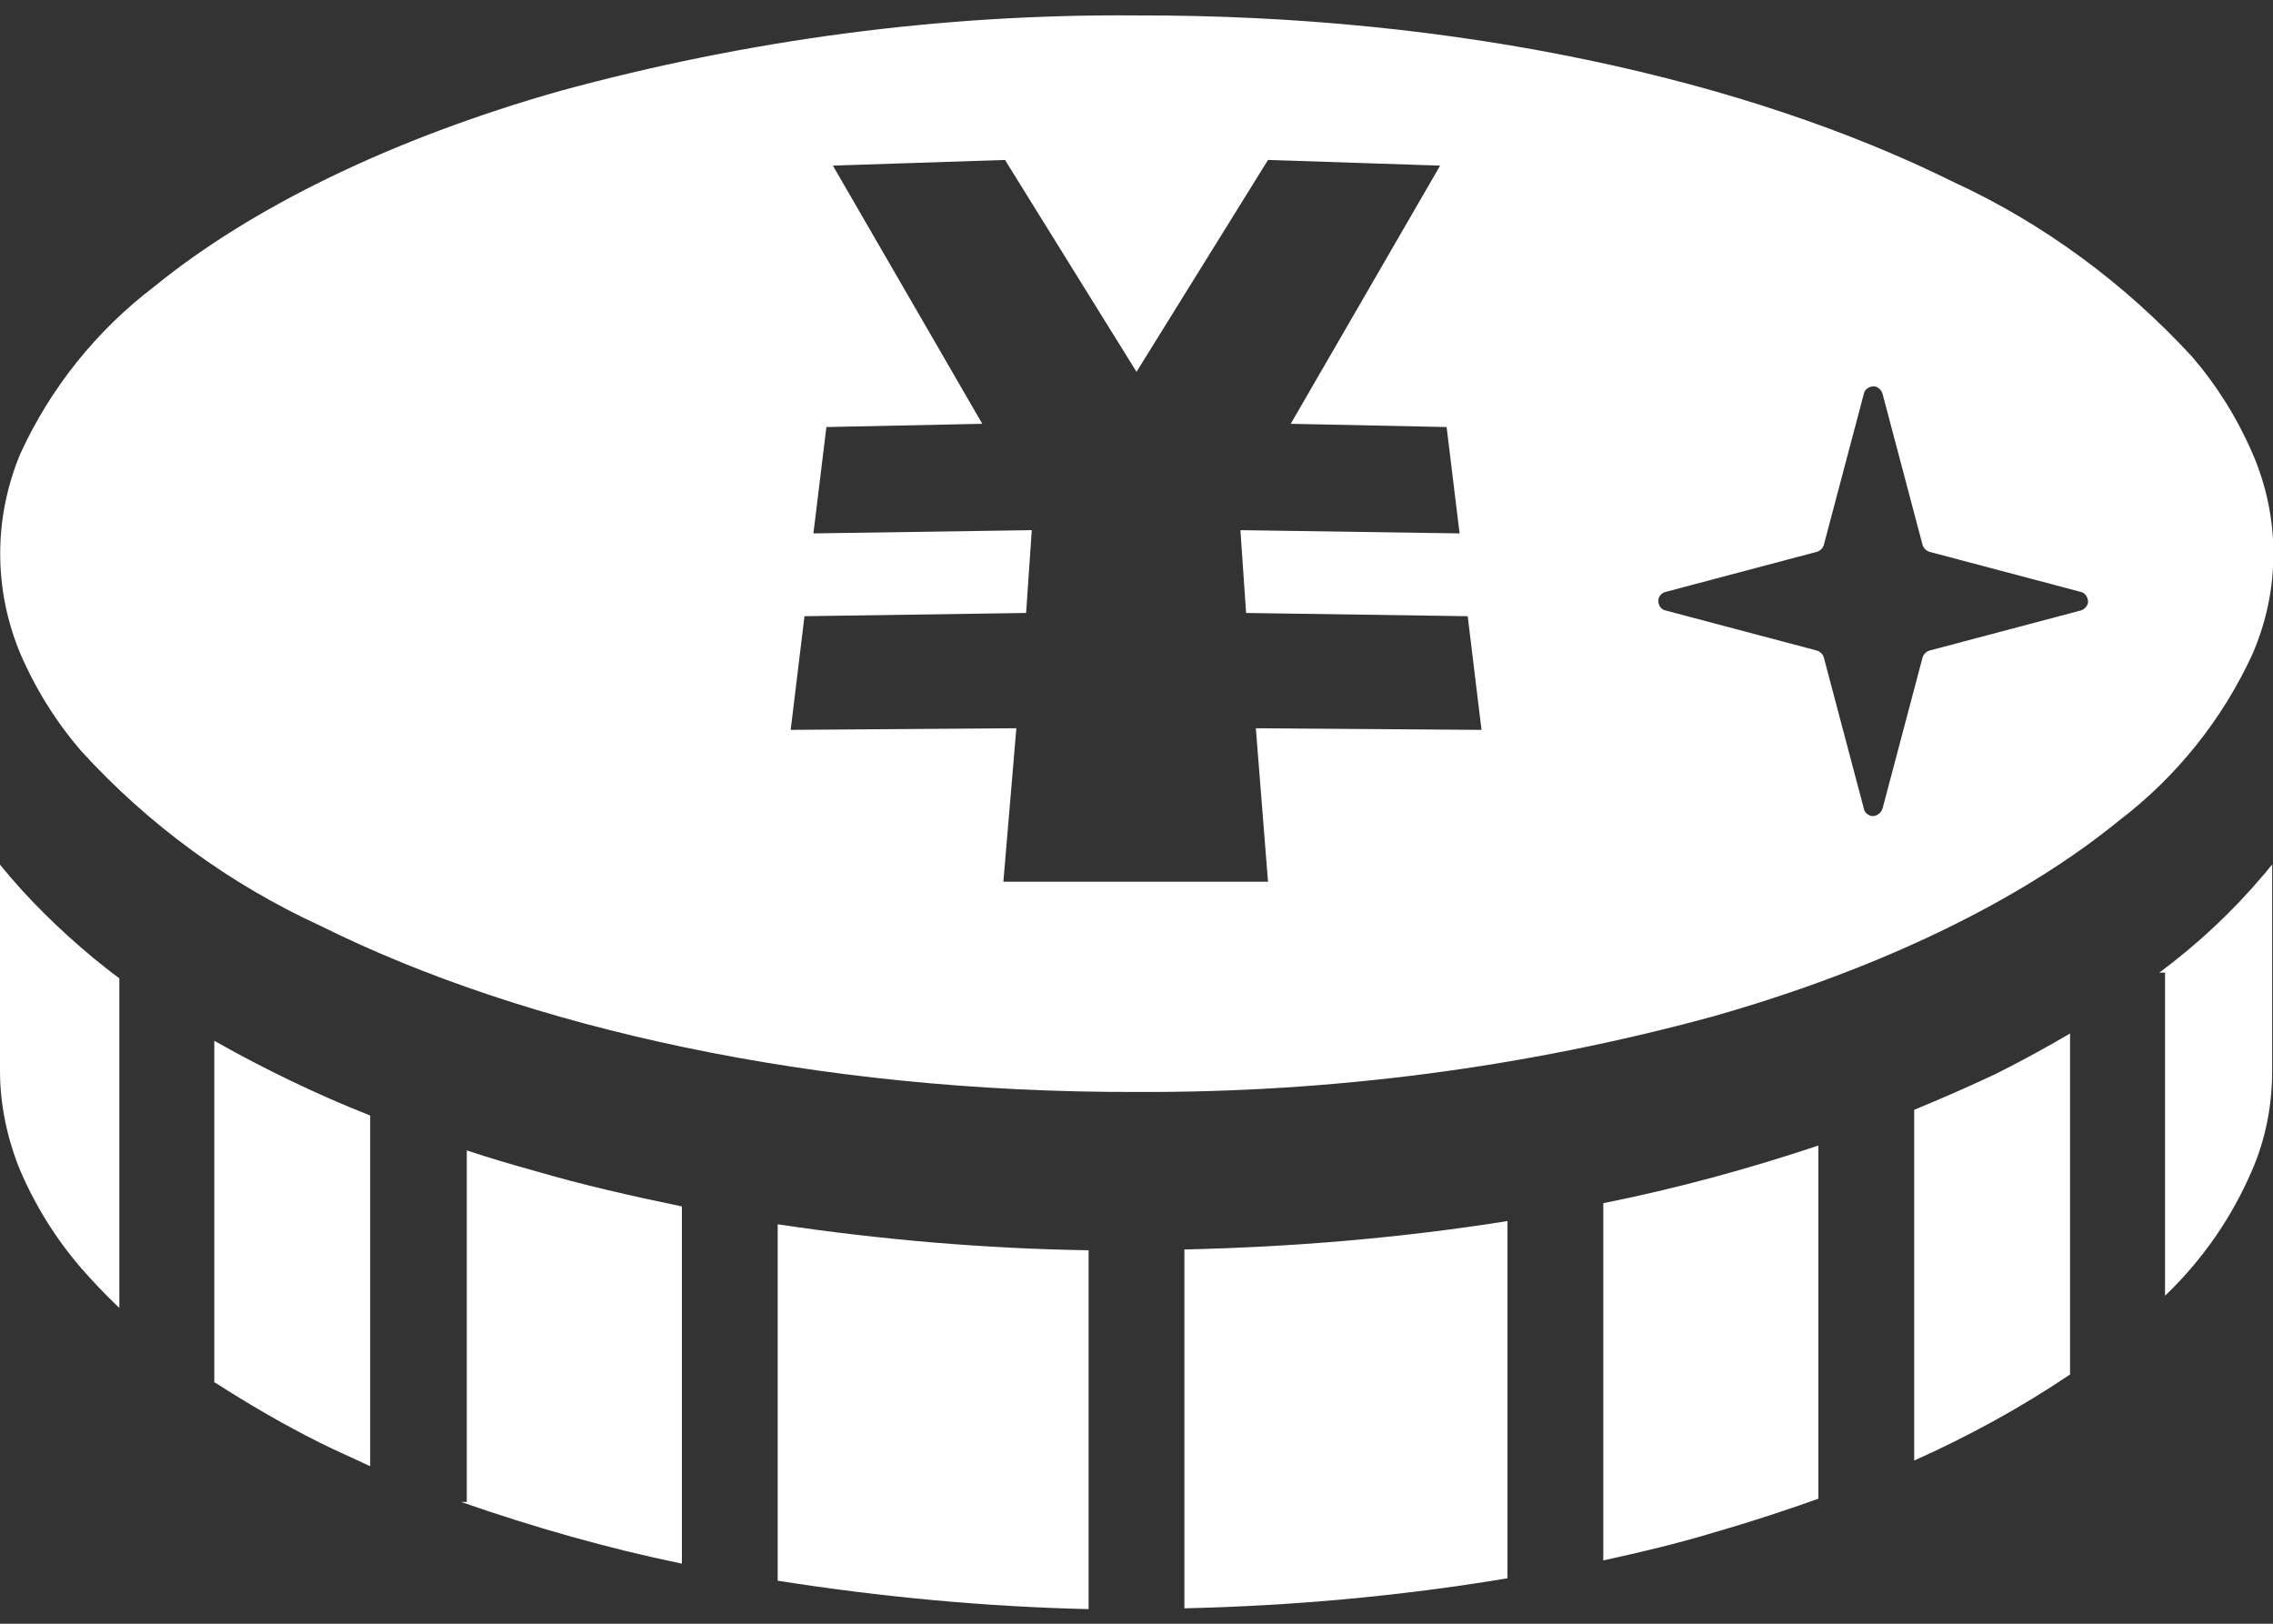
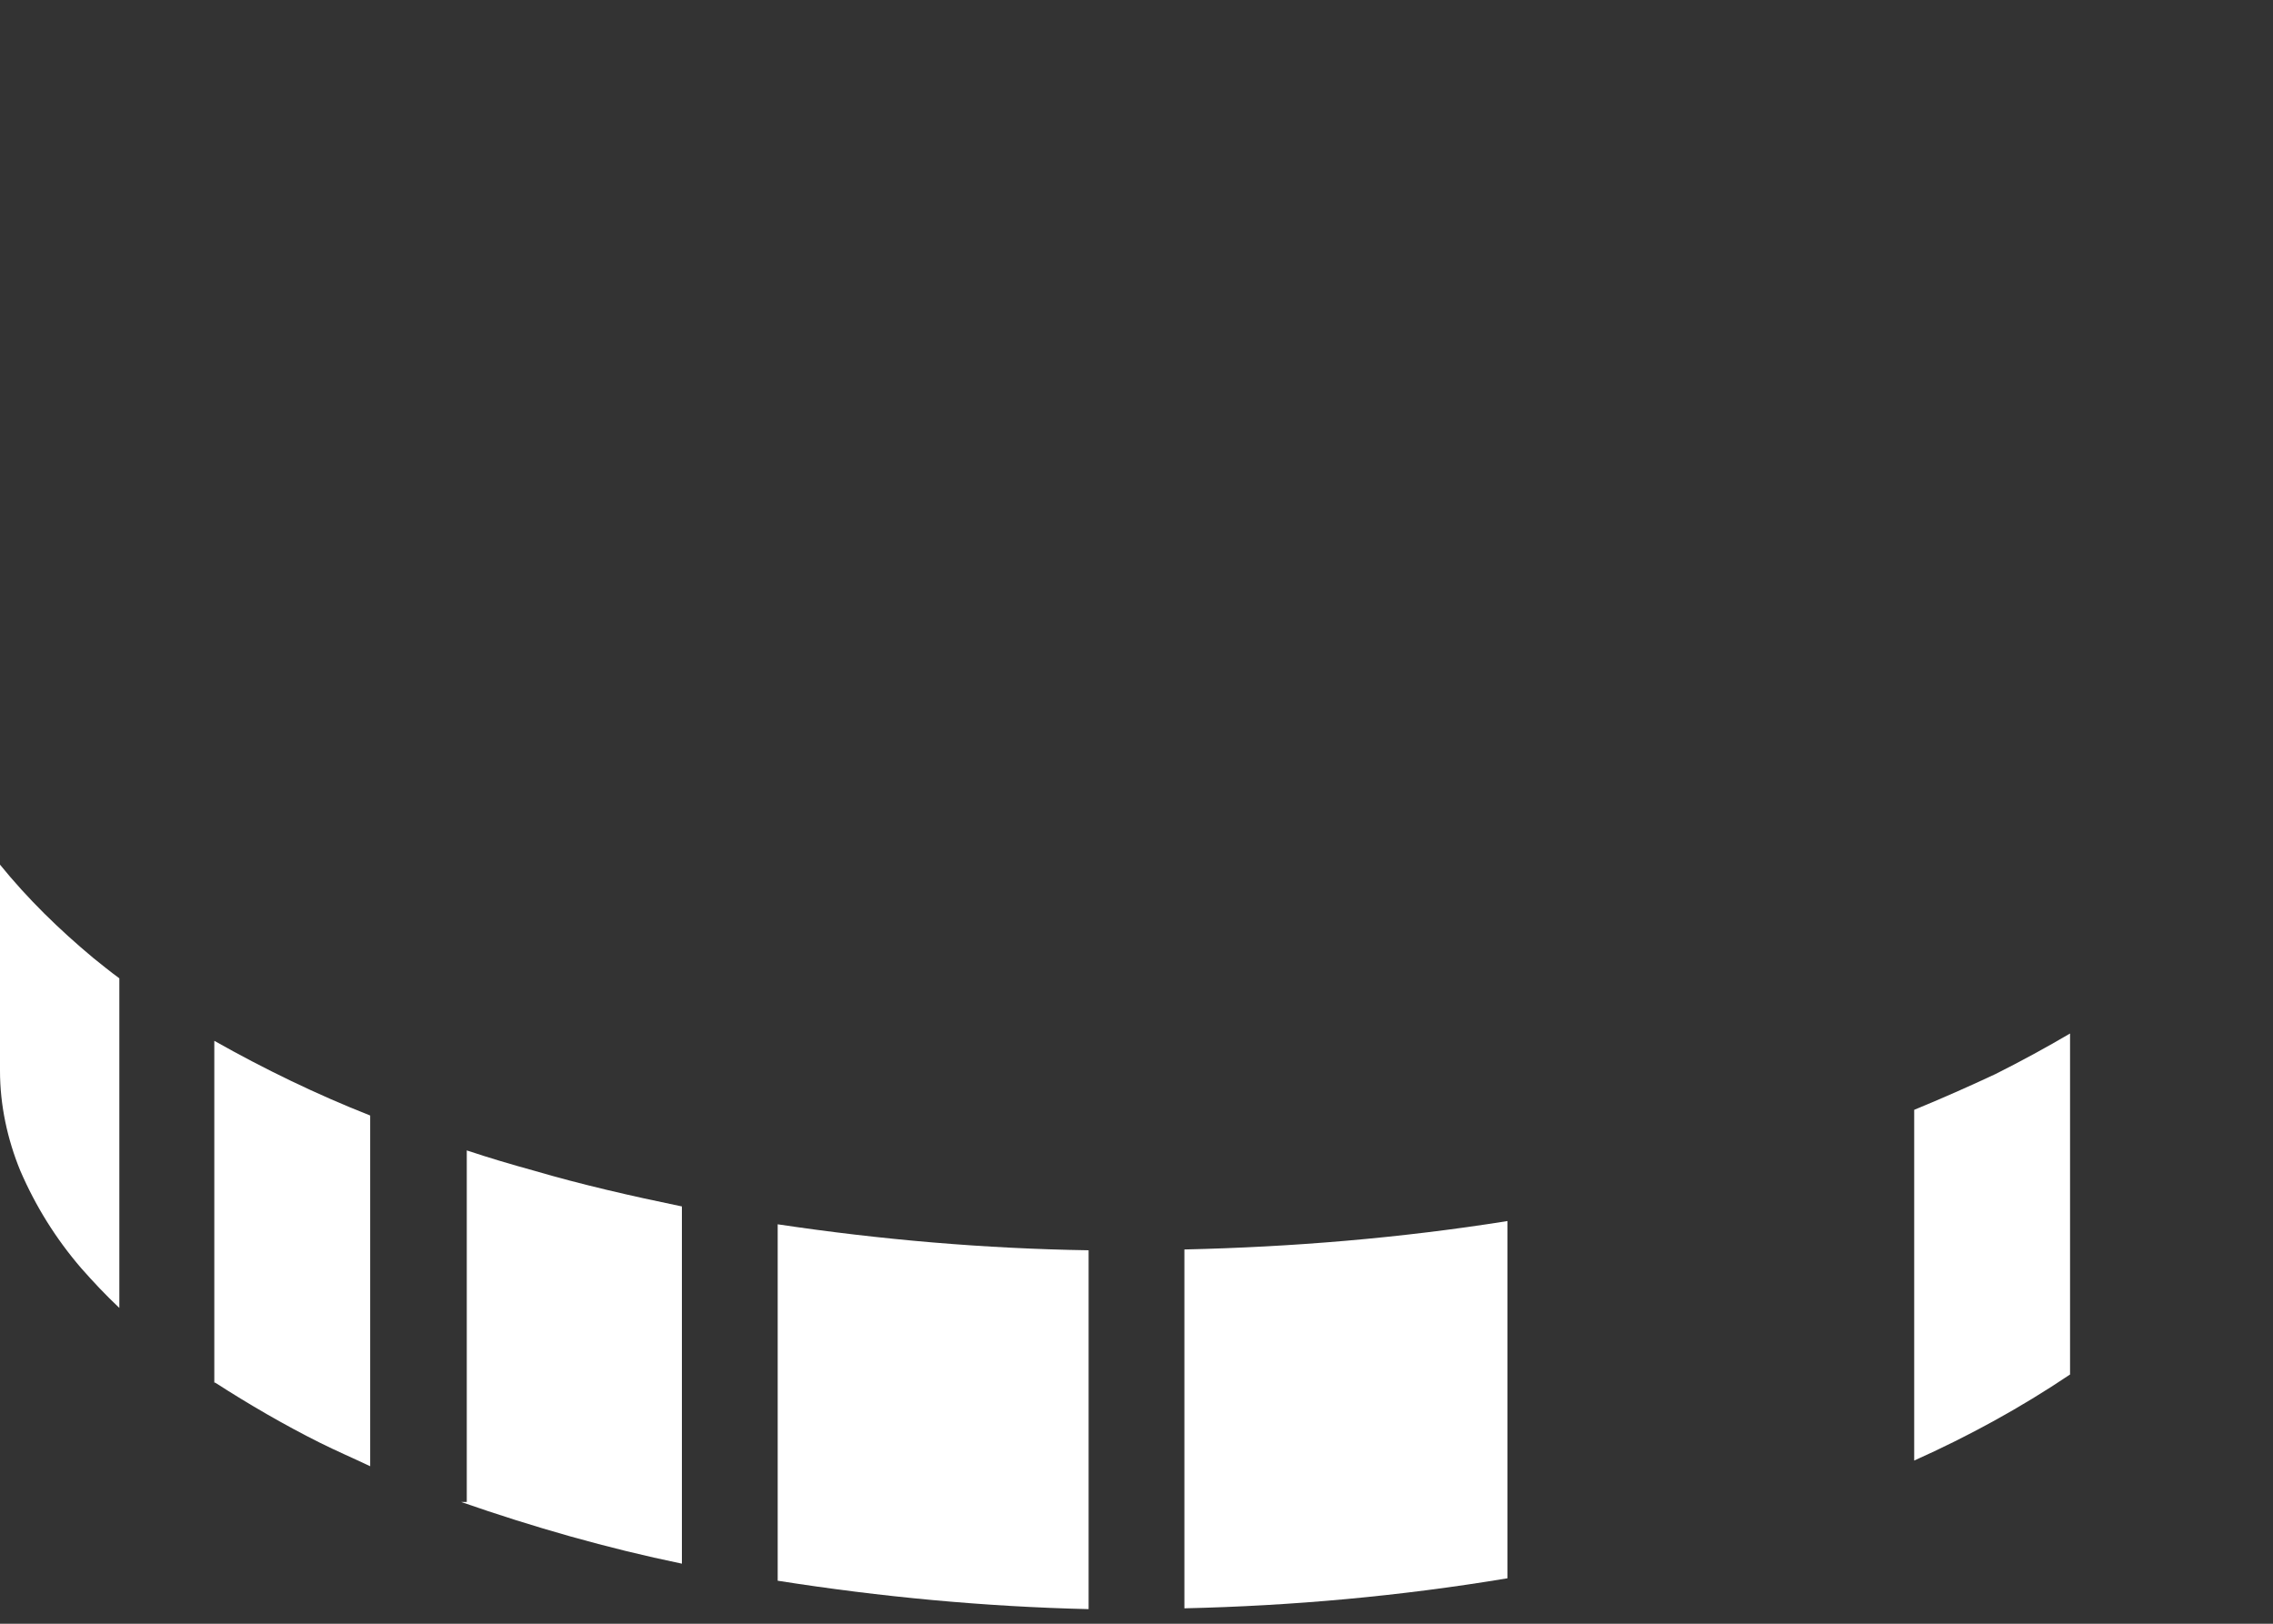
<svg xmlns="http://www.w3.org/2000/svg" version="1.1" id="レイヤー_1" x="0px" y="0px" viewBox="0 0 280 200" style="enable-background:new 0 0 280 200;" xml:space="preserve">
  <rect x="0" y="0" width="280" height="200" fill="#333333" stroke="none" />
  <style type="text/css">
	.st0{fill:#FFFFFF;}
</style>
  <g>
    <path id="パス_143" class="st0" d="M0,106.5v25.4c0,4.2,0.9,8.4,2.5,12.3c1.9,4.4,4.4,8.4,7.5,12c1.5,1.7,3,3.3,4.7,4.9v-40.6   c-1.1-0.8-2.2-1.7-3.2-2.5C7.3,114.5,3.4,110.7,0,106.5" />
    <path id="パス_144" class="st0" d="M26.5,170.3c4.2,2.7,8.5,5.2,12.9,7.4c2,1,4.1,1.9,6.2,2.9v-43.2c-6.6-2.6-13-5.7-19.2-9.2   V170.3z" />
    <path id="パス_145" class="st0" d="M57.5,141.7V185h-0.7c8.9,3.1,18,5.7,27.2,7.6v-44c-6.3-1.3-12.4-2.7-18.2-4.4   C62.9,143.4,60.2,142.6,57.5,141.7" />
    <path id="パス_146" class="st0" d="M95.8,194.7c12.7,2,25.5,3.2,38.3,3.5v-44.2c-12.8-0.2-25.6-1.3-38.3-3.2V194.7z" />
-     <path id="パス_147" class="st0" d="M145.9,198.1c13.3-0.3,26.6-1.5,39.8-3.7v-44c-13.2,2.1-26.5,3.2-39.8,3.5V198.1z" />
-     <path id="パス_148" class="st0" d="M197.5,192.2c4.6-1,9.2-2.1,13.5-3.4c4.5-1.3,8.8-2.7,13-4.2v-43.5   c-8.7,2.9-17.5,5.3-26.5,7.1V192.2z" />
+     <path id="パス_147" class="st0" d="M145.9,198.1c13.3-0.3,26.6-1.5,39.8-3.7v-44c-13.2,2.1-26.5,3.2-39.8,3.5z" />
    <path id="パス_149" class="st0" d="M235.8,136.7v43.2c6.7-3,13.1-6.5,19.2-10.6v-42c-2.9,1.7-6,3.4-9.2,5   C242.6,133.8,239.2,135.3,235.8,136.7" />
-     <path id="パス_150" class="st0" d="M266,119.8h0.7v39.8c4.6-4.4,8.2-9.6,10.7-15.4c1.7-3.9,2.5-8.1,2.5-12.3v-25.4   c-0.4,0.4-0.7,0.9-1.1,1.3C275,112.3,270.7,116.3,266,119.8" />
-     <path id="パス_151" class="st0" d="M277.5,80.5c3.4-7.9,3.4-16.7,0-24.6c-1.9-4.4-4.4-8.4-7.5-12c-8.3-9-18.3-16.4-29.4-21.5   C215.2,9.8,179.5,1.8,140,1.9c-24-0.2-47.9,3-71,9.3c-20.8,5.9-38.1,14.4-50,24.1C11.9,40.7,6.2,47.8,2.5,55.9   c-3.3,7.9-3.3,16.7,0,24.6c1.9,4.4,4.4,8.4,7.5,12c8.3,9.1,18.3,16.4,29.4,21.5c25.3,12.6,61.1,20.6,100.6,20.5   c24,0.1,47.9-3,71-9.3c20.8-5.9,38.1-14.4,50-24.1C268.1,95.7,273.8,88.6,277.5,80.5 M156.2,108.6h-32.6l1.6-18.9l-27.8,0.2l1.7-14   l27.3-0.4l0.7-10.2l-26.9,0.4l1.6-13.1l19.2-0.4l-18.4-31.8l21.2-0.7l16.2,26.1l16.2-26.1l21.2,0.7l-18.4,31.8l19.2,0.4l1.6,13.1   l-27-0.4l0.7,10.2l27.3,0.4l1.7,14l-27.8-0.2L156.2,108.6z M256.3,75.2l-18.5,4.9c-0.5,0.1-0.9,0.5-1,1l-4.9,18.5   c-0.2,0.6-0.8,1-1.4,0.9c-0.4-0.1-0.8-0.4-0.9-0.9l-4.9-18.5c-0.1-0.5-0.5-0.9-1-1l-18.5-4.9c-0.6-0.1-1-0.7-0.9-1.4   c0.1-0.5,0.5-0.8,0.9-0.9l18.5-4.9c0.5-0.1,0.9-0.5,1-1l4.9-18.5c0.1-0.6,0.8-1,1.4-0.9c0.4,0.1,0.8,0.5,0.9,0.9l4.9,18.5   c0.1,0.5,0.5,0.9,1,1l18.5,4.9c0.6,0.1,1,0.8,0.9,1.4C257.1,74.7,256.7,75.1,256.3,75.2" />
  </g>
</svg>